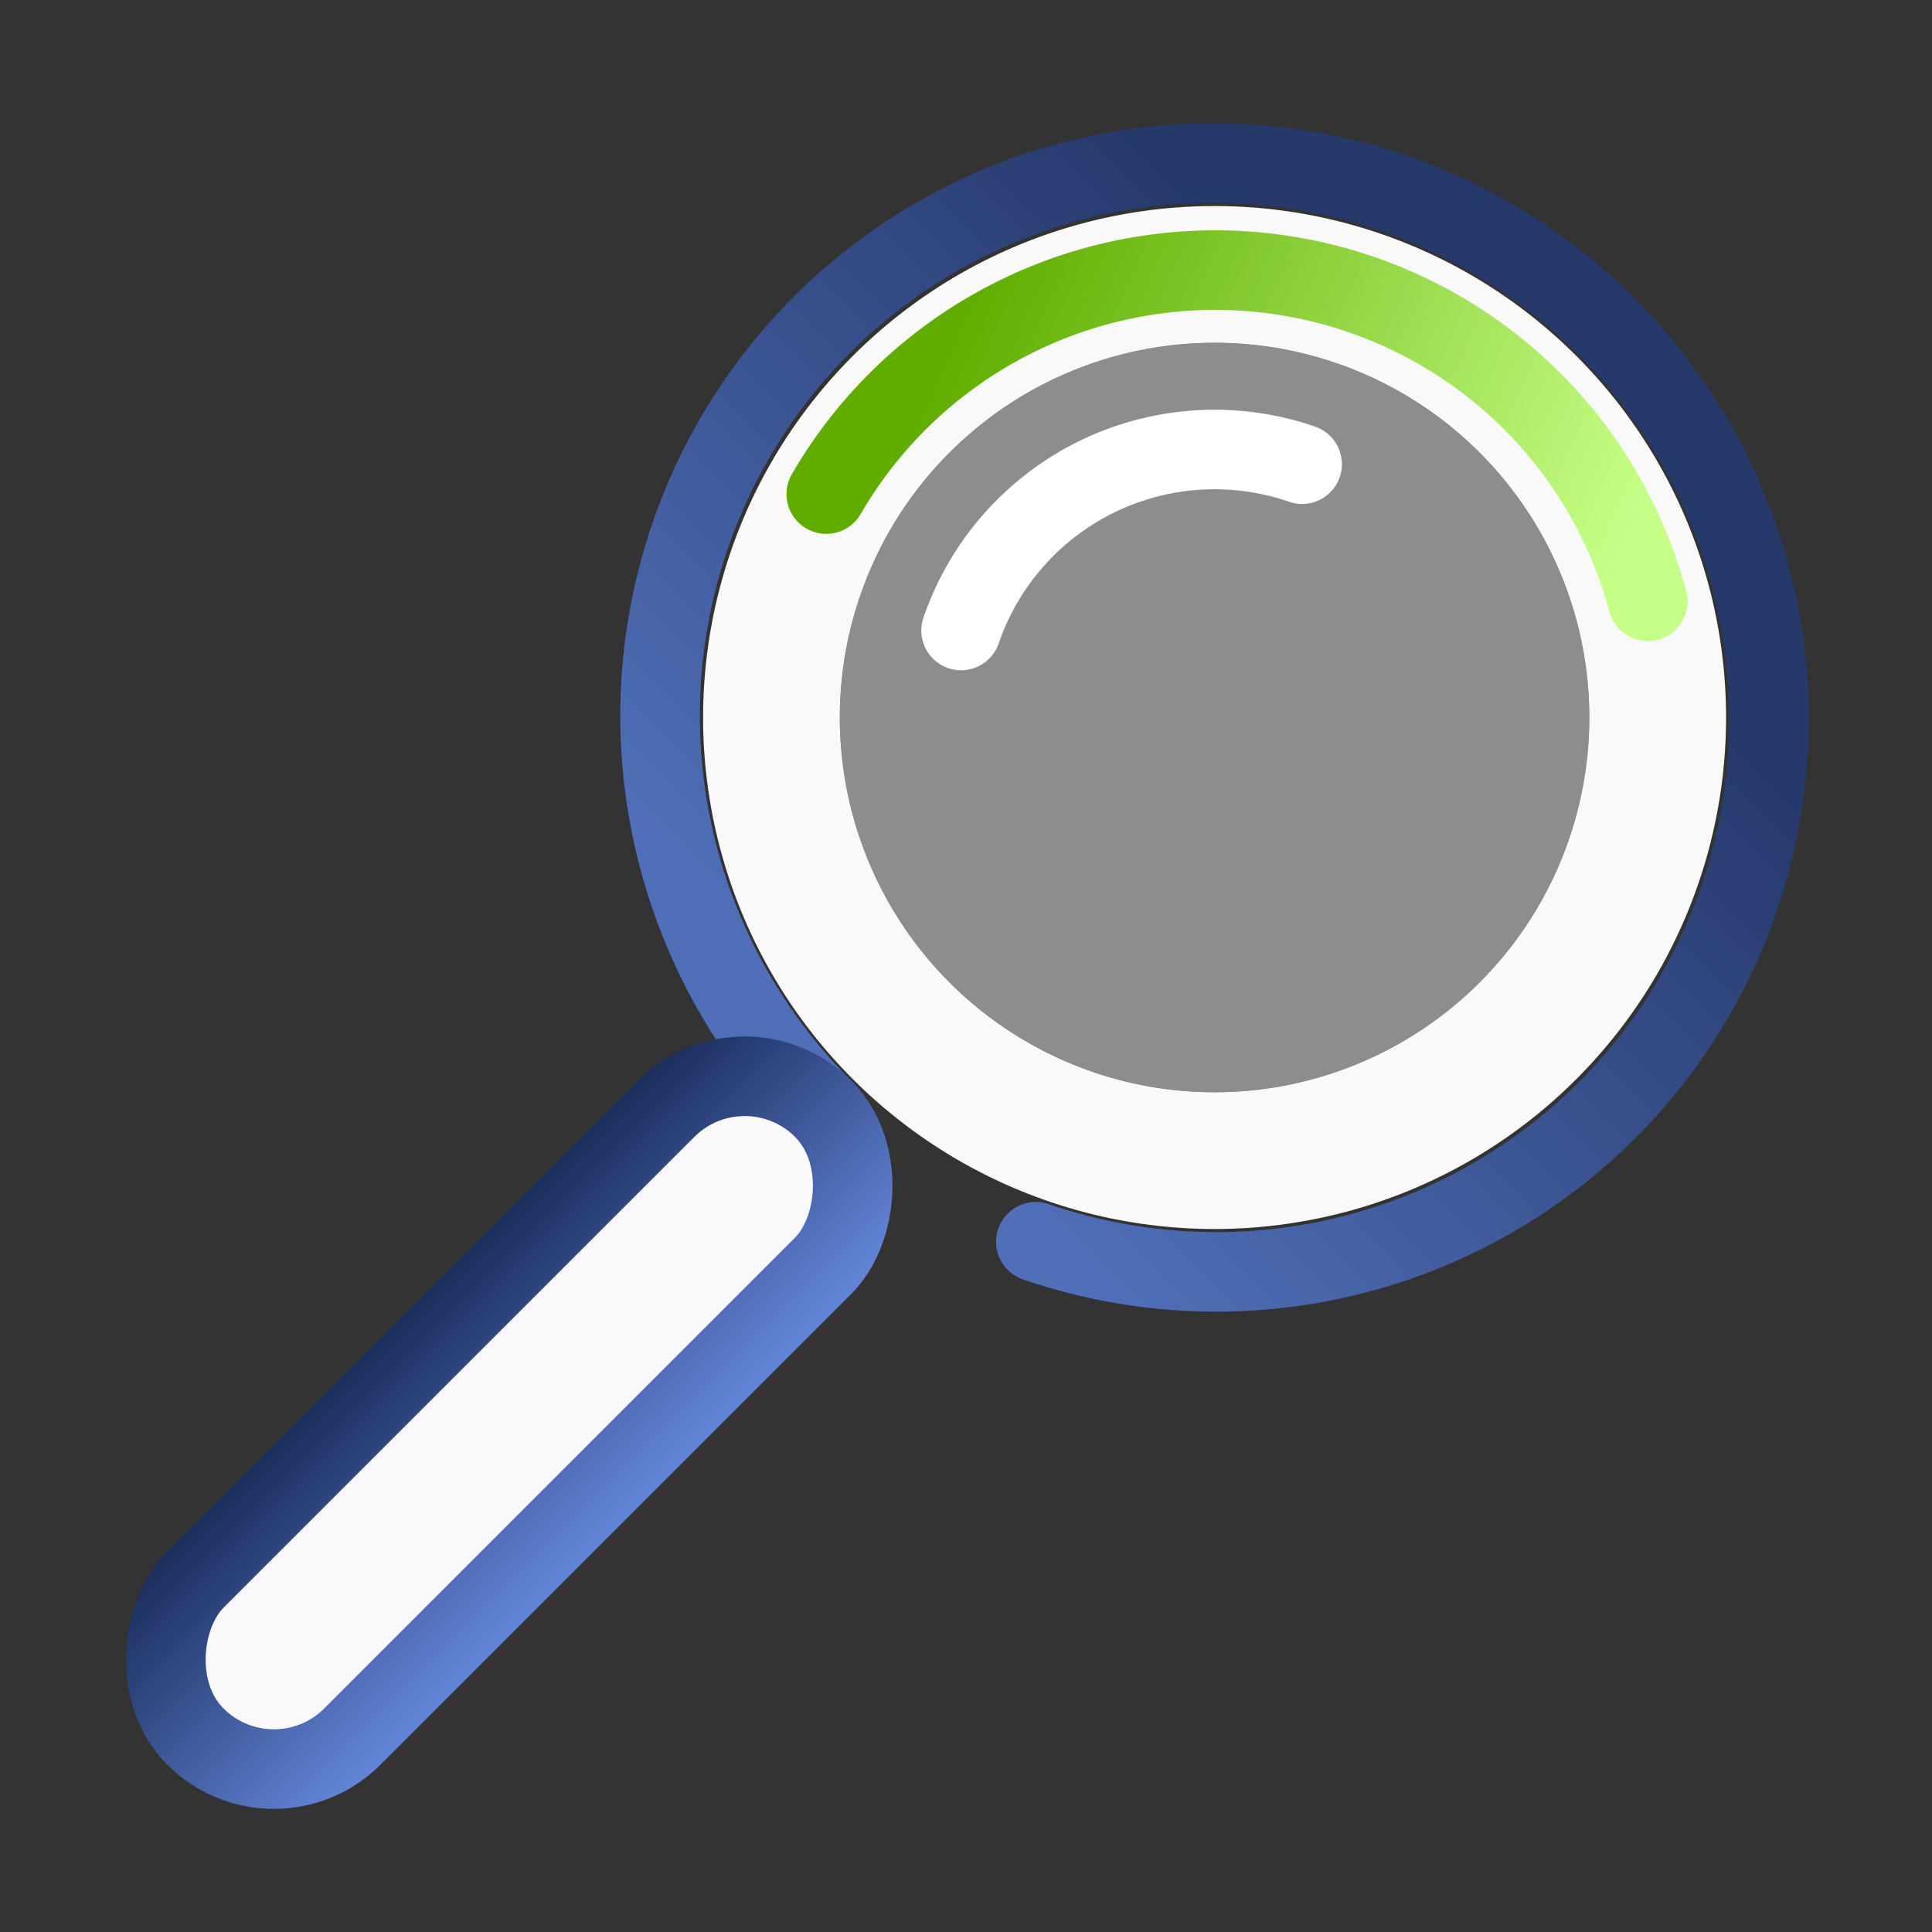
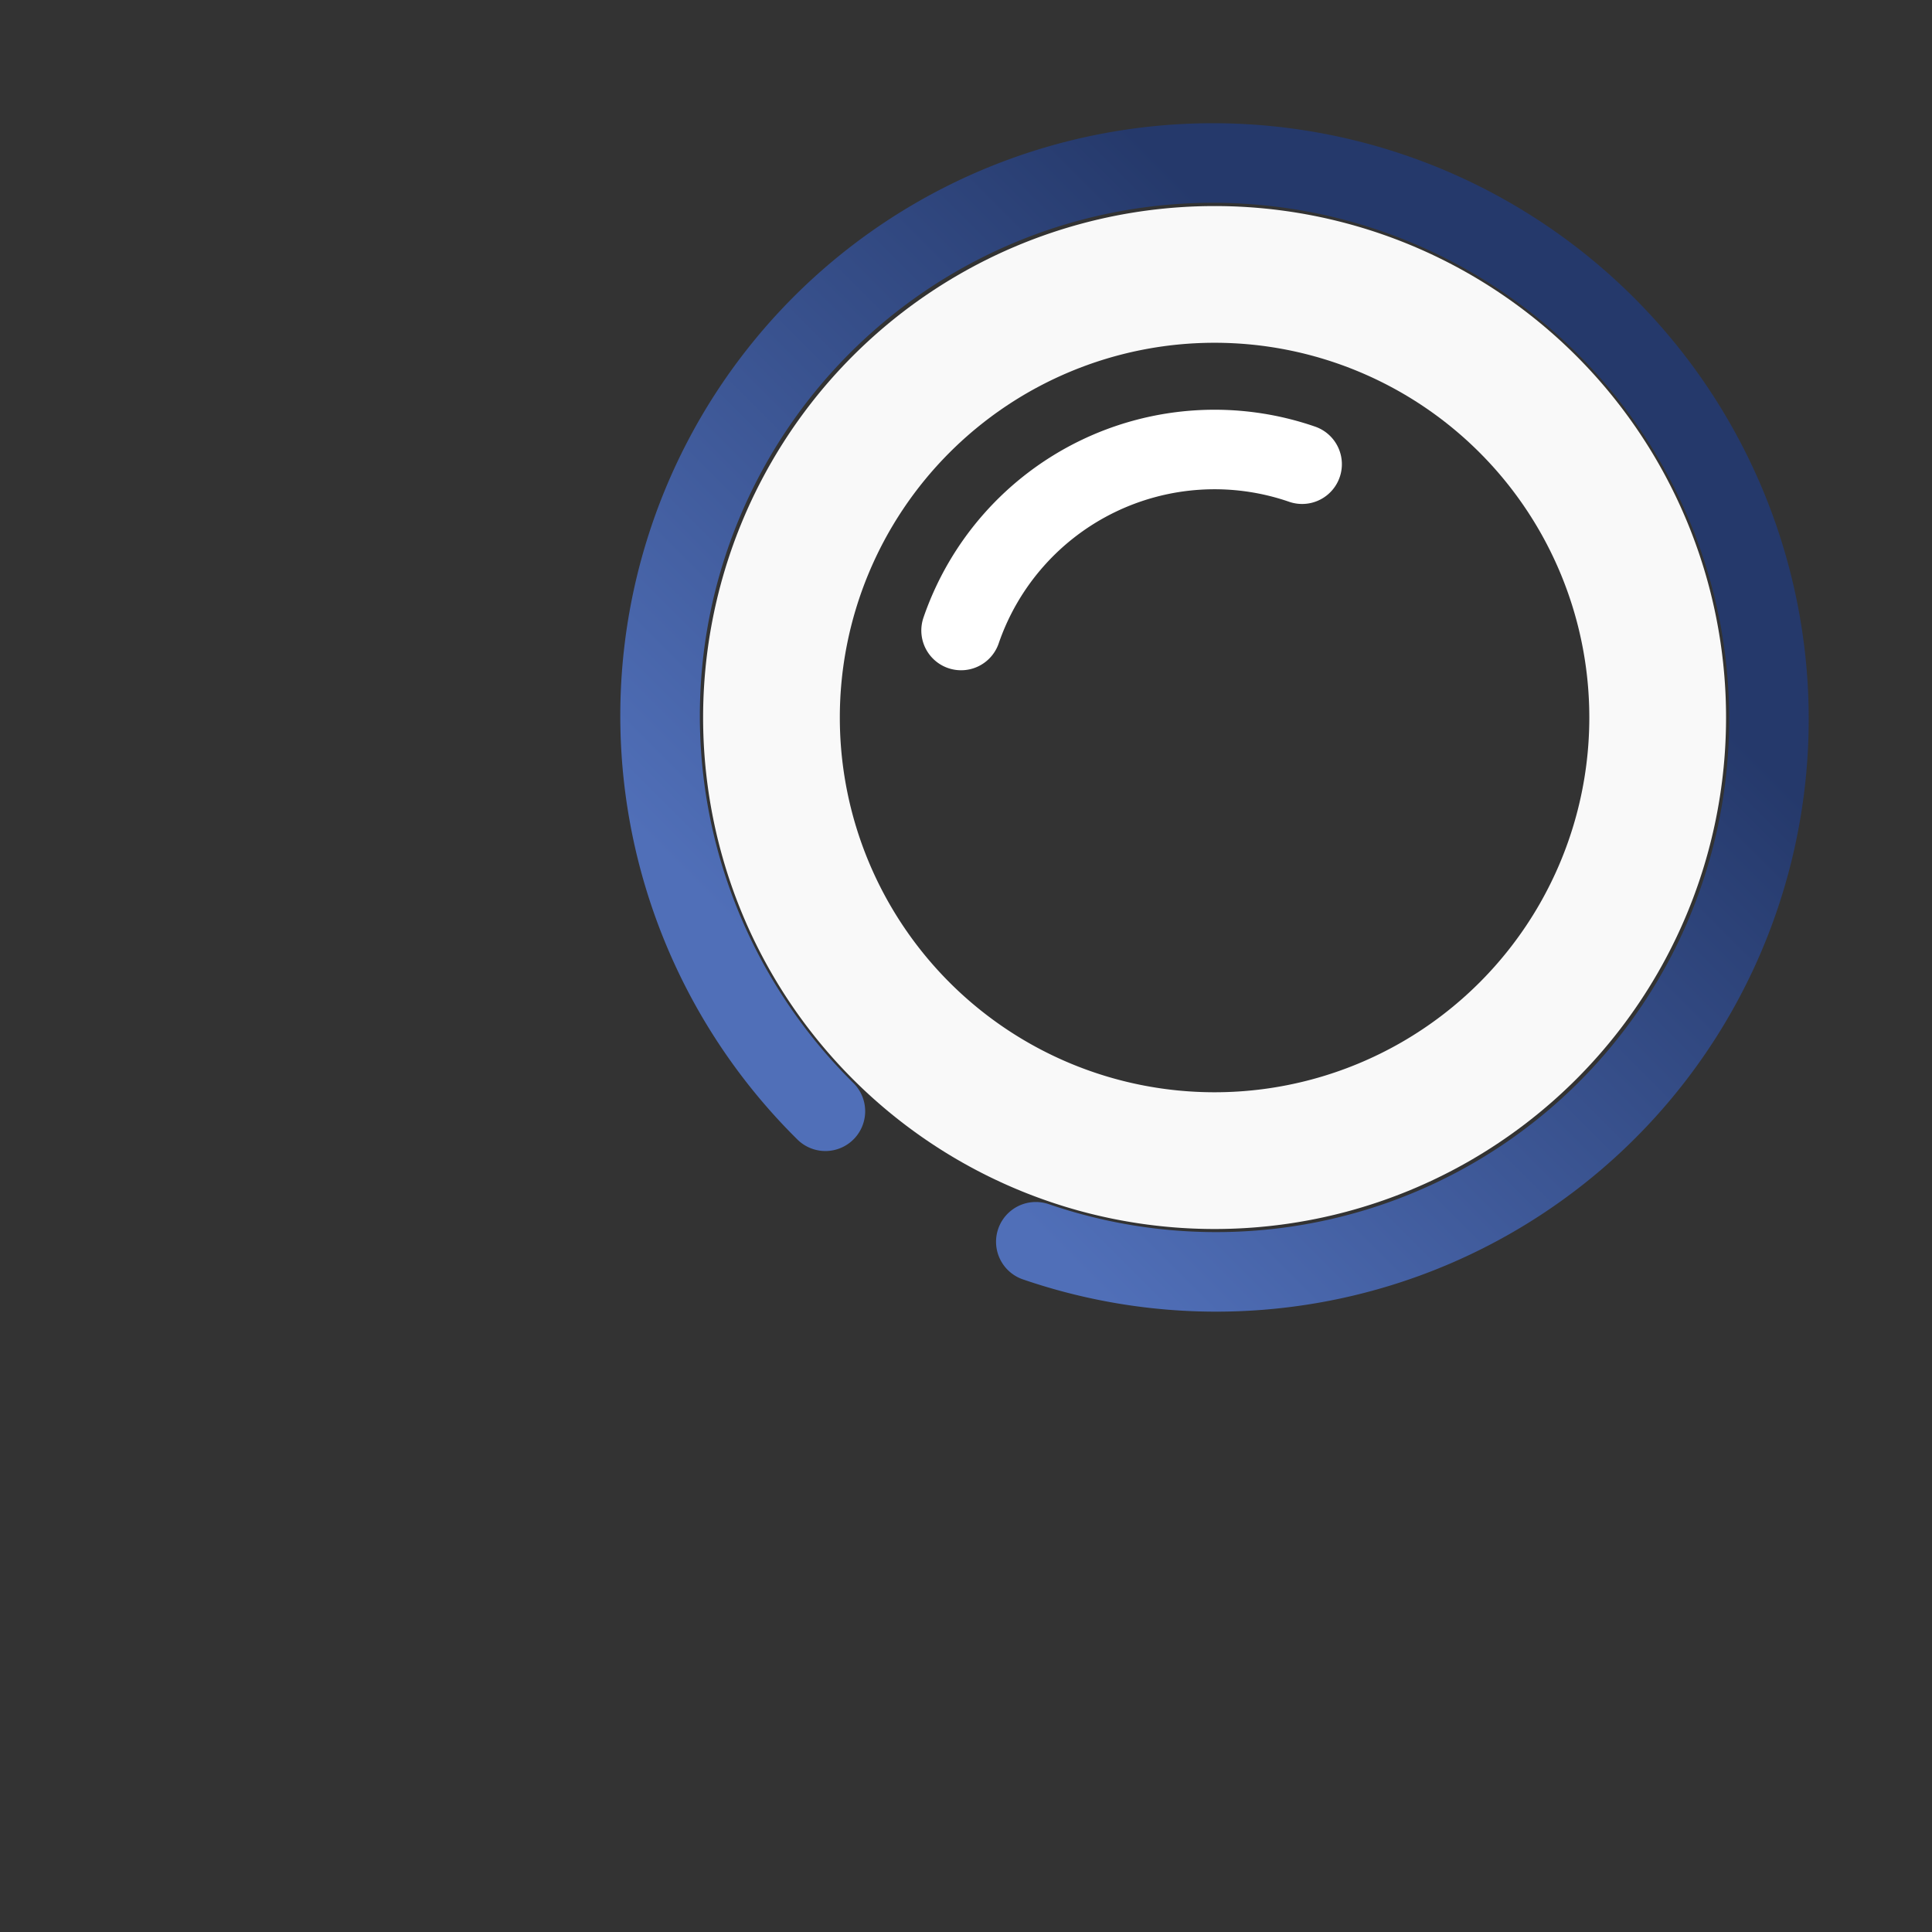
<svg xmlns="http://www.w3.org/2000/svg" xmlns:ns1="http://www.inkscape.org/namespaces/inkscape" xmlns:ns2="http://sodipodi.sourceforge.net/DTD/sodipodi-0.dtd" xmlns:xlink="http://www.w3.org/1999/xlink" width="256" height="256" viewBox="0 0 67.733 67.733" id="svg1" ns1:version="1.3.2 (091e20e, 2023-11-25, custom)" ns2:docname="mag glass2.svg">
  <rect x="0" y="0" width="67.733" height="67.733" fill="#333333" stroke="none" />
  <defs id="defs1">
    <linearGradient ns1:collect="always" xlink:href="#linearGradient381" id="linearGradient398" gradientUnits="userSpaceOnUse" gradientTransform="matrix(0.673,0,0,0.673,-93.426,-507.151)" x1="146.241" y1="894.266" x2="146.241" y2="850.262" />
    <linearGradient id="linearGradient381" ns1:collect="always">
      <stop style="stop-color:#506fb8;stop-opacity:1;" offset="0" id="stop380" />
      <stop style="stop-color:#25396b;stop-opacity:1;" offset="1" id="stop381" />
    </linearGradient>
    <linearGradient ns1:collect="always" xlink:href="#linearGradient144" id="linearGradient402" x1="906.347" y1="8414.999" x2="970.916" y2="8414.999" gradientUnits="userSpaceOnUse" gradientTransform="matrix(0.167,0,0,0.167,-142.626,-1295.502)" />
    <linearGradient id="linearGradient144" ns1:collect="always">
      <stop style="stop-color:#182b58;stop-opacity:1;" offset="0" id="stop144" />
      <stop style="stop-color:#6284d6;stop-opacity:1;" offset="1" id="stop145" />
    </linearGradient>
    <linearGradient ns1:collect="always" xlink:href="#linearGradient167" id="linearGradient400" gradientUnits="userSpaceOnUse" gradientTransform="matrix(0.544,0,0,0.544,-27.173,-523.667)" x1="171.416" y1="895.039" x2="136.258" y2="866.624" />
    <linearGradient id="linearGradient167" ns1:collect="always">
      <stop style="stop-color:#60ad00;stop-opacity:1;" offset="0" id="stop167" />
      <stop style="stop-color:#c6ff88;stop-opacity:1;" offset="1" id="stop168" />
    </linearGradient>
  </defs>
  <g ns1:label="Layer 1" ns1:groupmode="layer" id="layer1">
    <g id="g16" transform="translate(87.228,-39.905)">
-       <path id="path1" style="opacity:1;fill:#f9f9f9;stroke-width:2.788;stroke-linecap:round;stroke-linejoin:round" d="M -44.647,47.129 A 17.931,17.931 0 0 0 -62.578,65.06 17.931,17.931 0 0 0 -44.647,82.992 17.931,17.931 0 0 0 -26.715,65.06 17.931,17.931 0 0 0 -44.647,47.129 Z m 0,4.793 a 13.138,13.138 0 0 1 13.138,13.138 13.138,13.138 0 0 1 -13.138,13.138 13.138,13.138 0 0 1 -13.138,-13.138 13.138,13.138 0 0 1 13.138,-13.138 z" />
+       <path id="path1" style="opacity:1;fill:#f9f9f9;stroke-width:2.788;stroke-linecap:round;stroke-linejoin:round" d="M -44.647,47.129 A 17.931,17.931 0 0 0 -62.578,65.06 17.931,17.931 0 0 0 -44.647,82.992 17.931,17.931 0 0 0 -26.715,65.06 17.931,17.931 0 0 0 -44.647,47.129 Z m 0,4.793 a 13.138,13.138 0 0 1 13.138,13.138 13.138,13.138 0 0 1 -13.138,13.138 13.138,13.138 0 0 1 -13.138,-13.138 13.138,13.138 0 0 1 13.138,-13.138 " />
      <path style="fill:none;fill-opacity:1;stroke:url(#linearGradient398);stroke-width:2.789;stroke-linecap:round;stroke-dasharray:none" id="path337-6" ns2:type="arc" ns2:cx="14.431255" ns2:cy="77.574532" ns2:rx="19.466141" ns2:ry="19.409166" ns2:start="1.5648695" ns2:end="1.1150218" ns2:open="true" ns2:arc-type="arc" d="M 14.547,96.983 A 19.466,19.409 0 0 1 -4.899,79.867 19.466,19.409 0 0 1 9.977,58.68 19.466,19.409 0 0 1 32.761,71.041 19.466,19.409 0 0 1 22.999,95.002" transform="rotate(45)" />
-       <rect style="fill:#f9f9f9;stroke:url(#linearGradient402);stroke-width:2.789;stroke-linecap:round;stroke-dasharray:none" id="rect400" width="7.782" height="31.126" x="10.54" y="96.977" rx="3.891" ry="3.891" transform="rotate(45)" />
-       <path style="fill:none;fill-opacity:1;stroke:url(#linearGradient400);stroke-width:2.789;stroke-linecap:round;stroke-dasharray:none" id="ellipse400" transform="rotate(165)" ns2:type="arc" ns2:cx="59.965889" ns2:cy="-51.285065" ns2:rx="15.726874" ns2:ry="15.68006" ns2:start="0.78539816" ns2:end="3.1415927" ns2:open="true" ns2:arc-type="arc" d="m 71.086,-40.198 a 15.727,15.68 0 0 1 -17.139,3.399 15.727,15.68 0 0 1 -9.708,-14.486" />
-       <ellipse style="opacity:0.441;fill:#ffffff;fill-opacity:1;stroke-width:2.788;stroke-linecap:round;stroke-linejoin:round" id="ellipse1" cx="-44.647" cy="65.06" rx="13.138" ry="13.138" />
      <path style="opacity:1;fill:none;stroke:#ffffff;stroke-width:2.788;stroke-linecap:round;stroke-linejoin:round;stroke-opacity:1" id="ellipse16" ns2:type="arc" ns2:cx="-44.646629" ns2:cy="65.060394" ns2:rx="9.3969841" ns2:ry="9.3969879" ns2:start="3.4723214" ns2:end="5.0450651" ns2:open="true" ns2:arc-type="arc" d="m -53.534,62.009 a 9.397,9.397 0 0 1 4.769,-5.395 9.397,9.397 0 0 1 7.187,-0.435" />
    </g>
  </g>
</svg>